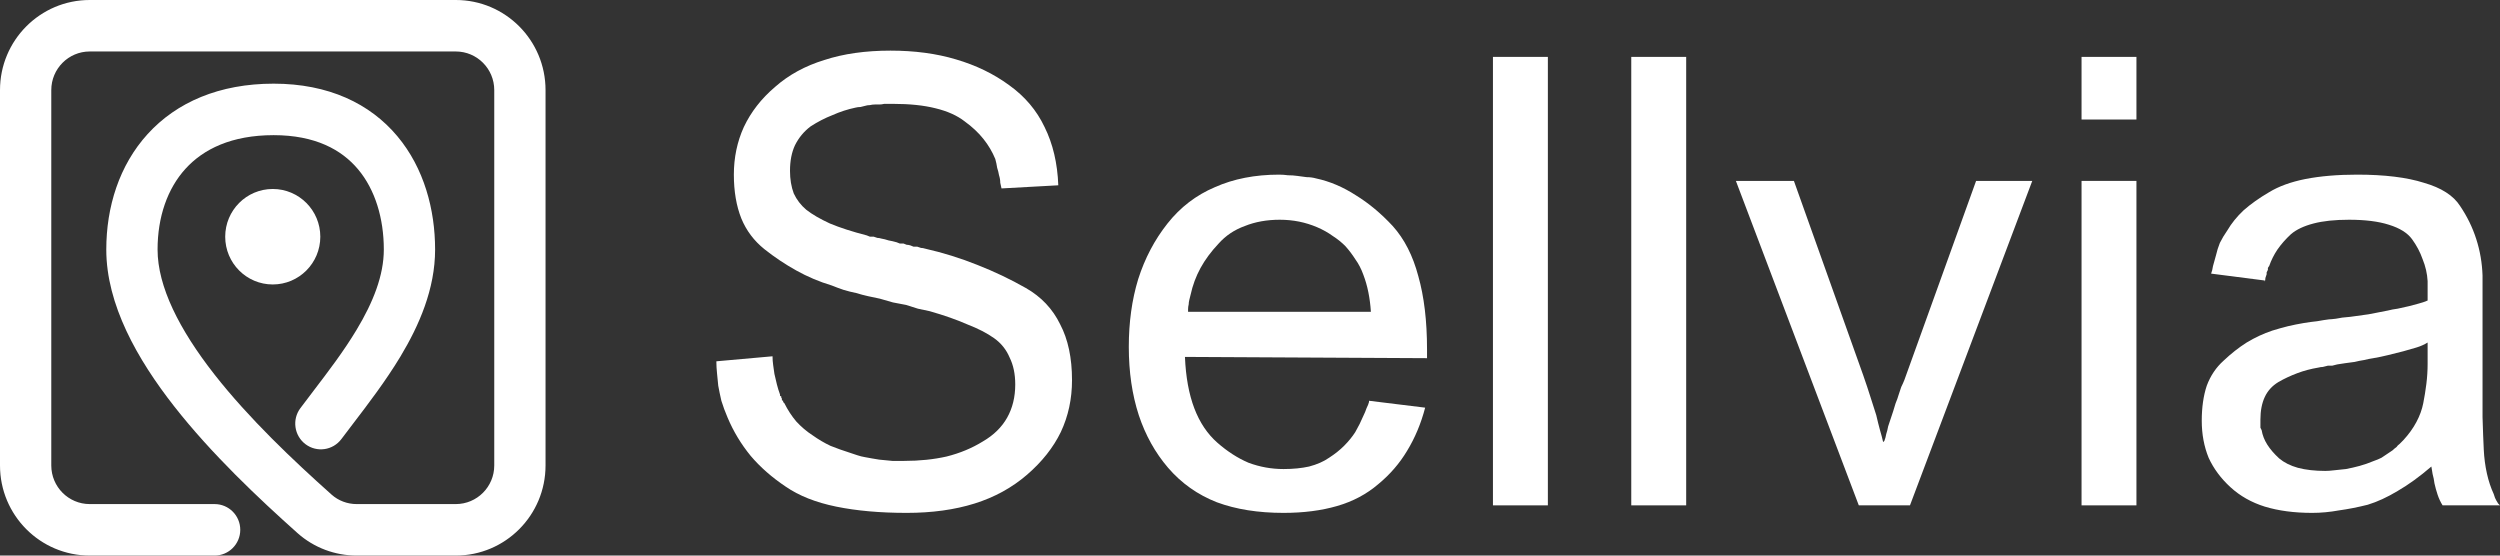
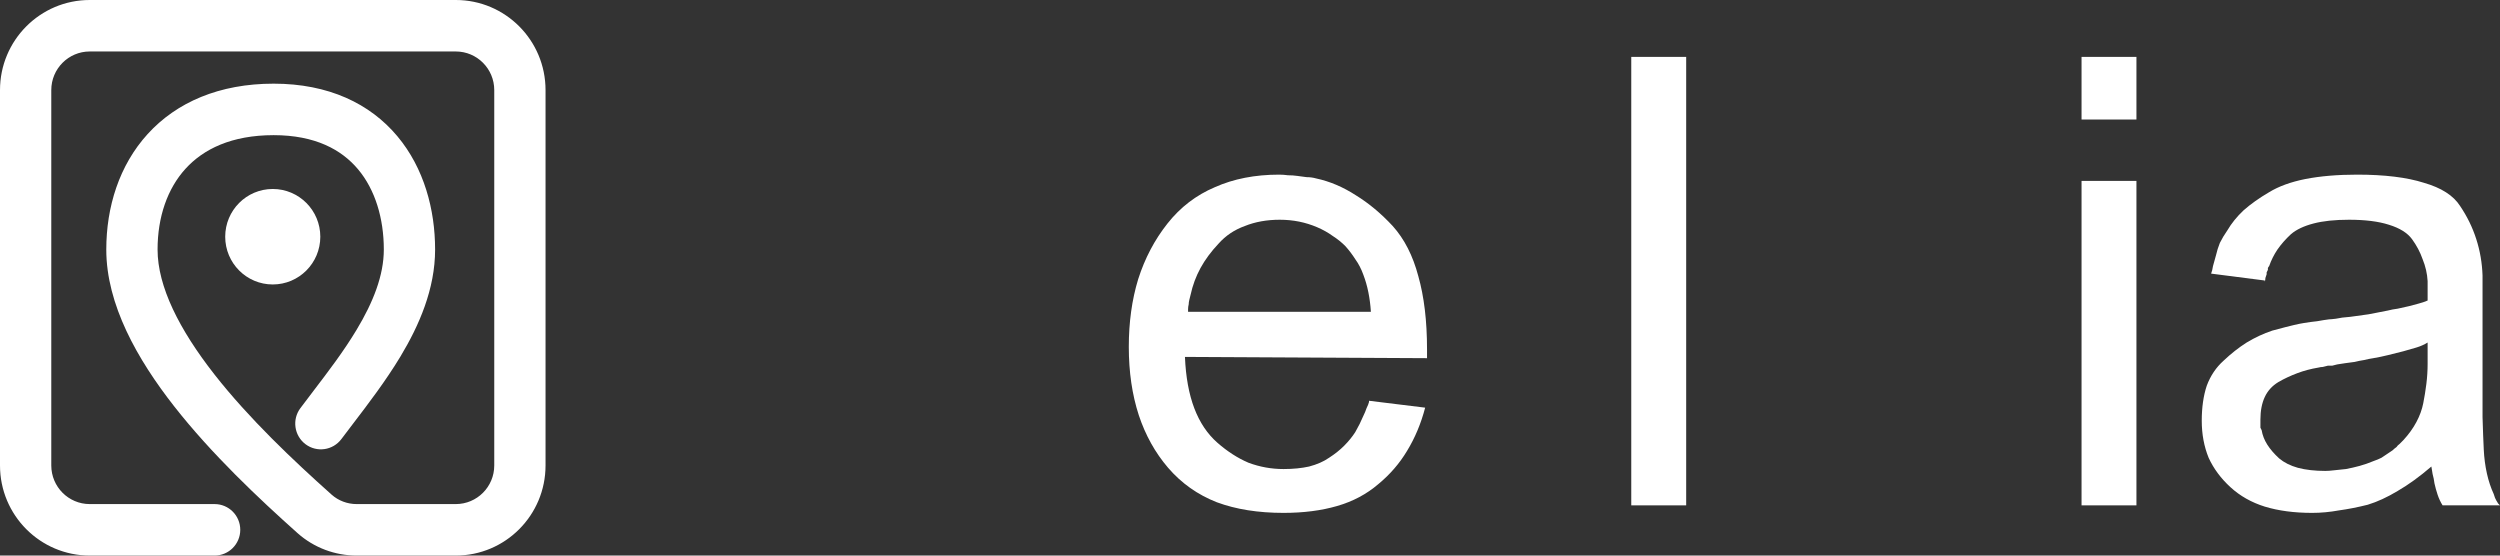
<svg xmlns="http://www.w3.org/2000/svg" width="144" height="32" viewBox="0 0 144 32" fill="none">
  <rect x="0" y="0" width="144" height="32" fill="#333333" stroke="none" />
-   <path d="M41.264 20.811L44.498 20.522C44.498 20.691 44.51 20.859 44.534 21.027C44.558 21.172 44.582 21.34 44.606 21.533C44.654 21.725 44.702 21.93 44.75 22.146C44.798 22.338 44.858 22.531 44.929 22.723C44.929 22.747 44.929 22.771 44.929 22.795C44.953 22.819 44.977 22.831 45.001 22.831C45.001 22.855 45.001 22.88 45.001 22.904C45.025 22.928 45.037 22.952 45.037 22.976C45.037 23 45.037 23.024 45.037 23.048C45.061 23.072 45.085 23.084 45.109 23.084C45.109 23.108 45.109 23.132 45.109 23.156C45.133 23.18 45.157 23.204 45.181 23.228C45.373 23.613 45.6 23.962 45.864 24.275C46.151 24.587 46.463 24.852 46.798 25.068C47.134 25.309 47.481 25.513 47.84 25.682C48.2 25.826 48.571 25.958 48.954 26.079C49.098 26.127 49.242 26.175 49.386 26.223C49.529 26.271 49.673 26.307 49.817 26.331C49.937 26.355 50.069 26.379 50.212 26.403C50.356 26.427 50.5 26.451 50.644 26.475C50.907 26.5 51.159 26.523 51.398 26.548C51.638 26.548 51.865 26.548 52.081 26.548C52.968 26.548 53.782 26.463 54.525 26.295C55.291 26.103 55.986 25.814 56.609 25.429C57.232 25.068 57.699 24.611 58.011 24.058C58.322 23.505 58.478 22.867 58.478 22.146C58.478 21.545 58.37 21.027 58.155 20.595C57.963 20.137 57.663 19.765 57.256 19.476C56.849 19.187 56.334 18.923 55.711 18.682C55.112 18.418 54.393 18.165 53.554 17.925C53.339 17.877 53.111 17.828 52.872 17.78C52.656 17.708 52.428 17.636 52.189 17.564C51.949 17.516 51.698 17.468 51.434 17.42C51.195 17.347 50.943 17.275 50.679 17.203C50.464 17.155 50.236 17.107 49.997 17.059C49.781 17.011 49.553 16.951 49.314 16.878C49.074 16.83 48.835 16.77 48.595 16.698C48.379 16.626 48.152 16.542 47.912 16.445C47.194 16.229 46.511 15.94 45.864 15.579C45.217 15.219 44.606 14.81 44.031 14.353C43.432 13.872 42.989 13.283 42.701 12.585C42.414 11.863 42.27 11.021 42.27 10.059C42.27 9.073 42.462 8.159 42.845 7.317C43.252 6.452 43.851 5.682 44.642 5.008C45.432 4.311 46.379 3.794 47.481 3.457C48.583 3.096 49.853 2.916 51.29 2.916C52.68 2.916 53.938 3.084 55.064 3.421C56.214 3.758 57.232 4.251 58.119 4.9C59.029 5.55 59.712 6.355 60.167 7.317C60.646 8.28 60.91 9.398 60.958 10.673L57.687 10.853C57.663 10.757 57.639 10.649 57.615 10.528C57.615 10.384 57.592 10.24 57.544 10.095C57.52 9.951 57.484 9.807 57.436 9.663C57.412 9.494 57.376 9.326 57.328 9.157C57.16 8.749 56.933 8.364 56.645 8.003C56.358 7.642 55.998 7.305 55.567 6.993C55.136 6.656 54.573 6.403 53.878 6.235C53.207 6.067 52.392 5.982 51.434 5.982C51.362 5.982 51.278 5.982 51.183 5.982C51.111 5.982 51.027 5.982 50.931 5.982C50.835 6.007 50.739 6.019 50.644 6.019C50.572 6.019 50.488 6.019 50.392 6.019C50.296 6.019 50.2 6.031 50.104 6.055C50.009 6.055 49.925 6.067 49.853 6.091C49.757 6.115 49.661 6.139 49.565 6.163C49.469 6.163 49.374 6.175 49.278 6.199C48.823 6.295 48.379 6.439 47.948 6.632C47.517 6.8 47.098 7.017 46.69 7.281C46.307 7.57 46.008 7.931 45.792 8.364C45.6 8.773 45.504 9.266 45.504 9.843C45.504 10.324 45.576 10.757 45.72 11.142C45.888 11.503 46.127 11.815 46.439 12.08C46.774 12.344 47.229 12.609 47.804 12.874C48.379 13.114 49.086 13.343 49.925 13.559C49.997 13.583 50.056 13.607 50.104 13.631C50.176 13.631 50.248 13.631 50.32 13.631C50.392 13.655 50.464 13.679 50.536 13.703C50.608 13.703 50.679 13.716 50.751 13.739C50.895 13.764 51.039 13.8 51.183 13.848C51.326 13.872 51.482 13.908 51.65 13.956C51.722 13.98 51.782 14.004 51.83 14.028C51.901 14.028 51.973 14.028 52.045 14.028C52.093 14.052 52.153 14.076 52.225 14.1C52.297 14.1 52.368 14.112 52.44 14.136C52.512 14.16 52.572 14.184 52.62 14.209C52.692 14.209 52.764 14.209 52.836 14.209C52.908 14.233 52.98 14.257 53.051 14.281C53.123 14.281 53.195 14.293 53.267 14.317C54.321 14.557 55.328 14.87 56.286 15.255C57.268 15.64 58.203 16.085 59.089 16.59C59.975 17.095 60.634 17.792 61.066 18.682C61.521 19.548 61.748 20.619 61.748 21.893C61.748 22.976 61.533 23.974 61.102 24.888C60.67 25.778 60.023 26.596 59.161 27.341C58.298 28.087 57.292 28.64 56.142 29.001C54.992 29.362 53.686 29.542 52.225 29.542C50.691 29.542 49.338 29.422 48.164 29.181C46.99 28.941 46.02 28.556 45.253 28.027C44.462 27.498 43.791 26.908 43.24 26.259C42.689 25.585 42.246 24.852 41.911 24.058C41.767 23.721 41.647 23.397 41.551 23.084C41.479 22.771 41.419 22.483 41.371 22.218C41.347 21.953 41.324 21.713 41.3 21.497C41.276 21.256 41.264 21.052 41.264 20.883V20.811Z" fill="white" />
  <path d="M78.855 23.084L82.089 23.481C81.85 24.395 81.502 25.225 81.047 25.97C80.616 26.692 80.065 27.329 79.394 27.883C78.723 28.46 77.932 28.881 77.022 29.145C76.111 29.41 75.081 29.542 73.931 29.542C72.47 29.542 71.188 29.338 70.086 28.929C68.984 28.496 68.049 27.834 67.283 26.945C66.54 26.079 65.977 25.068 65.594 23.914C65.21 22.735 65.019 21.424 65.019 19.981C65.019 18.562 65.198 17.263 65.558 16.085C65.941 14.882 66.504 13.812 67.247 12.874C67.989 11.935 68.9 11.238 69.978 10.781C71.056 10.3 72.29 10.059 73.68 10.059C73.847 10.059 74.015 10.072 74.183 10.095C74.374 10.095 74.554 10.107 74.722 10.132C74.913 10.156 75.093 10.18 75.261 10.204C75.453 10.204 75.632 10.228 75.8 10.276C76.591 10.444 77.357 10.769 78.1 11.25C78.843 11.707 79.549 12.296 80.22 13.018C80.891 13.764 81.382 14.726 81.694 15.904C82.029 17.083 82.197 18.49 82.197 20.125C82.197 20.15 82.197 20.174 82.197 20.198C82.197 20.222 82.197 20.246 82.197 20.27C82.197 20.294 82.197 20.318 82.197 20.342C82.197 20.342 82.197 20.354 82.197 20.378C82.197 20.402 82.197 20.426 82.197 20.45C82.197 20.474 82.197 20.498 82.197 20.522C82.197 20.546 82.197 20.57 82.197 20.595C82.197 20.595 82.197 20.607 82.197 20.631L68.253 20.558C68.301 21.713 68.481 22.699 68.792 23.517C69.103 24.335 69.547 24.996 70.122 25.501C70.697 26.006 71.296 26.391 71.919 26.656C72.566 26.896 73.236 27.017 73.931 27.017C74.482 27.017 74.973 26.968 75.405 26.872C75.86 26.752 76.243 26.584 76.555 26.367C76.89 26.151 77.177 25.922 77.417 25.682C77.681 25.417 77.896 25.152 78.064 24.888C78.16 24.72 78.244 24.563 78.316 24.419C78.388 24.25 78.459 24.094 78.531 23.95C78.603 23.806 78.663 23.661 78.711 23.517C78.783 23.373 78.831 23.252 78.855 23.156V23.084ZM68.433 17.961H78.963C78.939 17.576 78.891 17.203 78.819 16.842C78.747 16.482 78.651 16.145 78.531 15.832C78.411 15.495 78.256 15.195 78.064 14.93C77.896 14.665 77.705 14.413 77.489 14.172C77.273 13.956 77.034 13.764 76.77 13.595C76.507 13.403 76.207 13.234 75.872 13.09C75.536 12.946 75.189 12.838 74.83 12.765C74.47 12.693 74.099 12.657 73.716 12.657C72.973 12.657 72.302 12.777 71.703 13.018C71.104 13.234 70.601 13.571 70.194 14.028C69.762 14.485 69.415 14.954 69.151 15.435C68.888 15.916 68.696 16.433 68.576 16.987C68.552 17.083 68.528 17.179 68.504 17.275C68.481 17.372 68.469 17.456 68.469 17.528C68.445 17.624 68.433 17.72 68.433 17.816C68.433 17.889 68.433 17.961 68.433 18.033V17.961Z" fill="white" />
-   <path d="M85.994 29.109V3.277H89.157V29.109H85.994Z" fill="white" />
  <path d="M93.961 29.109V3.277H97.124V29.109H93.961Z" fill="white" />
-   <path d="M107.067 29.109L99.987 10.42H103.329L107.318 21.605C107.486 22.086 107.63 22.519 107.75 22.904C107.87 23.288 107.977 23.625 108.073 23.914C108.145 24.227 108.217 24.515 108.289 24.78C108.361 25.02 108.421 25.249 108.469 25.465L108.54 25.393C108.588 25.273 108.624 25.14 108.648 24.996C108.696 24.852 108.732 24.708 108.756 24.563C108.804 24.419 108.852 24.275 108.9 24.13C108.948 23.986 108.996 23.842 109.044 23.697C109.091 23.529 109.139 23.373 109.187 23.228C109.259 23.06 109.319 22.892 109.367 22.723C109.415 22.579 109.463 22.435 109.511 22.29C109.583 22.146 109.642 22.014 109.69 21.893L113.823 10.42H117.058L110.014 29.109H107.067Z" fill="white" />
  <path d="M119.897 29.109V10.42H123.059V29.109H119.897ZM119.897 6.884V3.277H123.059V6.884H119.897Z" fill="white" />
-   <path d="M130.451 16.157L127.36 15.76C127.408 15.64 127.444 15.495 127.468 15.327C127.516 15.135 127.576 14.918 127.648 14.678C127.696 14.461 127.768 14.233 127.864 13.992C127.983 13.752 128.127 13.511 128.295 13.271C128.534 12.862 128.846 12.477 129.229 12.116C129.637 11.755 130.128 11.406 130.703 11.07C131.254 10.733 131.949 10.48 132.787 10.312C133.65 10.144 134.644 10.059 135.77 10.059C137.351 10.059 138.633 10.216 139.615 10.528C140.622 10.817 141.316 11.262 141.7 11.863C142.107 12.465 142.419 13.102 142.634 13.776C142.85 14.449 142.97 15.147 142.994 15.868C142.994 15.916 142.994 15.964 142.994 16.012C142.994 16.061 142.994 16.109 142.994 16.157C142.994 16.229 142.994 16.289 142.994 16.337C142.994 16.385 142.994 16.433 142.994 16.482C142.994 16.578 142.994 16.686 142.994 16.806C142.994 16.902 142.994 16.999 142.994 17.095V21.28C142.994 22.338 142.994 23.252 142.994 24.022C143.017 24.792 143.041 25.417 143.065 25.898C143.089 26.379 143.149 26.836 143.245 27.269C143.341 27.702 143.473 28.099 143.64 28.46C143.664 28.532 143.688 28.604 143.712 28.676C143.736 28.724 143.76 28.773 143.784 28.821C143.832 28.893 143.868 28.953 143.892 29.001C143.94 29.049 143.976 29.085 144 29.109H140.693C140.574 28.917 140.478 28.712 140.406 28.496C140.334 28.279 140.274 28.063 140.226 27.846C140.202 27.654 140.166 27.474 140.118 27.305C140.095 27.137 140.071 26.993 140.047 26.872C139.376 27.45 138.729 27.919 138.106 28.279C137.507 28.64 136.932 28.905 136.381 29.073C135.806 29.217 135.255 29.326 134.728 29.398C134.201 29.494 133.686 29.542 133.182 29.542C132.152 29.542 131.242 29.422 130.451 29.181C129.684 28.941 129.026 28.568 128.475 28.063C127.923 27.558 127.504 26.993 127.217 26.367C126.953 25.718 126.821 25.008 126.821 24.238C126.821 23.469 126.917 22.795 127.109 22.218C127.324 21.641 127.648 21.16 128.079 20.775C128.51 20.366 128.954 20.017 129.409 19.729C129.888 19.44 130.379 19.212 130.882 19.043C131.194 18.947 131.493 18.863 131.781 18.791C132.092 18.718 132.392 18.658 132.679 18.61C132.967 18.562 133.23 18.526 133.47 18.502C133.733 18.454 133.961 18.418 134.153 18.394C134.225 18.394 134.356 18.382 134.548 18.358C134.764 18.309 135.039 18.273 135.375 18.249C135.71 18.201 136.057 18.153 136.417 18.105C136.776 18.033 137.148 17.961 137.531 17.889C137.723 17.84 137.914 17.804 138.106 17.78C138.322 17.732 138.537 17.684 138.753 17.636C138.944 17.588 139.124 17.54 139.292 17.492C139.484 17.444 139.663 17.384 139.831 17.311C139.831 17.263 139.831 17.215 139.831 17.167C139.831 17.095 139.831 17.023 139.831 16.951C139.831 16.902 139.831 16.866 139.831 16.842C139.831 16.818 139.831 16.782 139.831 16.734C139.831 16.71 139.831 16.686 139.831 16.662C139.831 16.614 139.831 16.578 139.831 16.554C139.831 16.53 139.831 16.518 139.831 16.518C139.831 16.494 139.831 16.47 139.831 16.445C139.831 16.421 139.831 16.397 139.831 16.373C139.831 16.349 139.831 16.337 139.831 16.337C139.831 16.313 139.831 16.289 139.831 16.265C139.831 16.241 139.831 16.217 139.831 16.193C139.807 15.76 139.711 15.339 139.543 14.93C139.4 14.521 139.196 14.136 138.933 13.776C138.669 13.415 138.226 13.138 137.603 12.946C137.004 12.753 136.237 12.657 135.303 12.657C134.488 12.657 133.805 12.729 133.254 12.874C132.703 13.018 132.272 13.222 131.961 13.487C131.649 13.776 131.386 14.076 131.17 14.389C130.978 14.678 130.822 14.99 130.703 15.327C130.679 15.351 130.655 15.387 130.631 15.435C130.631 15.483 130.631 15.519 130.631 15.543C130.607 15.592 130.583 15.64 130.559 15.688C130.559 15.712 130.559 15.748 130.559 15.796C130.535 15.868 130.511 15.94 130.487 16.012C130.487 16.085 130.475 16.157 130.451 16.229V16.157ZM139.831 20.883V19.729C139.639 19.849 139.424 19.945 139.184 20.017C138.944 20.089 138.693 20.162 138.429 20.234C138.142 20.306 137.854 20.378 137.567 20.45C137.279 20.522 136.992 20.582 136.704 20.631C136.537 20.655 136.357 20.691 136.165 20.739C135.998 20.763 135.818 20.799 135.626 20.847C135.458 20.871 135.279 20.895 135.087 20.919C134.919 20.943 134.764 20.967 134.62 20.991C134.524 21.015 134.428 21.04 134.332 21.064C134.261 21.064 134.177 21.064 134.081 21.064C133.985 21.088 133.889 21.112 133.793 21.136C133.721 21.136 133.638 21.148 133.542 21.172C133.111 21.244 132.703 21.352 132.32 21.497C131.937 21.641 131.577 21.809 131.242 22.002C130.882 22.218 130.619 22.507 130.451 22.867C130.283 23.228 130.2 23.661 130.2 24.166C130.2 24.215 130.2 24.275 130.2 24.347C130.2 24.395 130.2 24.443 130.2 24.491C130.2 24.539 130.2 24.587 130.2 24.635C130.224 24.683 130.247 24.732 130.271 24.78C130.319 25.068 130.427 25.345 130.595 25.61C130.763 25.874 130.99 26.139 131.278 26.403C131.565 26.644 131.925 26.824 132.356 26.945C132.811 27.065 133.338 27.125 133.937 27.125C134.081 27.125 134.249 27.113 134.44 27.089C134.656 27.065 134.883 27.041 135.123 27.017C135.387 26.968 135.65 26.908 135.914 26.836C136.177 26.764 136.453 26.668 136.74 26.548C136.884 26.5 137.028 26.439 137.172 26.367C137.315 26.271 137.459 26.175 137.603 26.079C137.675 26.03 137.747 25.982 137.818 25.934C137.89 25.862 137.962 25.802 138.034 25.754C138.082 25.682 138.142 25.622 138.214 25.573C138.286 25.501 138.357 25.429 138.429 25.357C138.741 25.02 138.992 24.672 139.184 24.311C139.376 23.95 139.508 23.589 139.579 23.228C139.651 22.867 139.711 22.495 139.759 22.11C139.807 21.725 139.831 21.34 139.831 20.955V20.883Z" fill="white" />
+   <path d="M130.451 16.157L127.36 15.76C127.408 15.64 127.444 15.495 127.468 15.327C127.516 15.135 127.576 14.918 127.648 14.678C127.696 14.461 127.768 14.233 127.864 13.992C127.983 13.752 128.127 13.511 128.295 13.271C128.534 12.862 128.846 12.477 129.229 12.116C129.637 11.755 130.128 11.406 130.703 11.07C131.254 10.733 131.949 10.48 132.787 10.312C133.65 10.144 134.644 10.059 135.77 10.059C137.351 10.059 138.633 10.216 139.615 10.528C140.622 10.817 141.316 11.262 141.7 11.863C142.107 12.465 142.419 13.102 142.634 13.776C142.85 14.449 142.97 15.147 142.994 15.868C142.994 15.916 142.994 15.964 142.994 16.012C142.994 16.061 142.994 16.109 142.994 16.157C142.994 16.229 142.994 16.289 142.994 16.337C142.994 16.385 142.994 16.433 142.994 16.482C142.994 16.578 142.994 16.686 142.994 16.806C142.994 16.902 142.994 16.999 142.994 17.095V21.28C142.994 22.338 142.994 23.252 142.994 24.022C143.017 24.792 143.041 25.417 143.065 25.898C143.089 26.379 143.149 26.836 143.245 27.269C143.341 27.702 143.473 28.099 143.64 28.46C143.664 28.532 143.688 28.604 143.712 28.676C143.736 28.724 143.76 28.773 143.784 28.821C143.832 28.893 143.868 28.953 143.892 29.001C143.94 29.049 143.976 29.085 144 29.109H140.693C140.574 28.917 140.478 28.712 140.406 28.496C140.334 28.279 140.274 28.063 140.226 27.846C140.202 27.654 140.166 27.474 140.118 27.305C140.095 27.137 140.071 26.993 140.047 26.872C139.376 27.45 138.729 27.919 138.106 28.279C137.507 28.64 136.932 28.905 136.381 29.073C135.806 29.217 135.255 29.326 134.728 29.398C134.201 29.494 133.686 29.542 133.182 29.542C132.152 29.542 131.242 29.422 130.451 29.181C129.684 28.941 129.026 28.568 128.475 28.063C127.923 27.558 127.504 26.993 127.217 26.367C126.953 25.718 126.821 25.008 126.821 24.238C126.821 23.469 126.917 22.795 127.109 22.218C127.324 21.641 127.648 21.16 128.079 20.775C128.51 20.366 128.954 20.017 129.409 19.729C129.888 19.44 130.379 19.212 130.882 19.043C132.092 18.718 132.392 18.658 132.679 18.61C132.967 18.562 133.23 18.526 133.47 18.502C133.733 18.454 133.961 18.418 134.153 18.394C134.225 18.394 134.356 18.382 134.548 18.358C134.764 18.309 135.039 18.273 135.375 18.249C135.71 18.201 136.057 18.153 136.417 18.105C136.776 18.033 137.148 17.961 137.531 17.889C137.723 17.84 137.914 17.804 138.106 17.78C138.322 17.732 138.537 17.684 138.753 17.636C138.944 17.588 139.124 17.54 139.292 17.492C139.484 17.444 139.663 17.384 139.831 17.311C139.831 17.263 139.831 17.215 139.831 17.167C139.831 17.095 139.831 17.023 139.831 16.951C139.831 16.902 139.831 16.866 139.831 16.842C139.831 16.818 139.831 16.782 139.831 16.734C139.831 16.71 139.831 16.686 139.831 16.662C139.831 16.614 139.831 16.578 139.831 16.554C139.831 16.53 139.831 16.518 139.831 16.518C139.831 16.494 139.831 16.47 139.831 16.445C139.831 16.421 139.831 16.397 139.831 16.373C139.831 16.349 139.831 16.337 139.831 16.337C139.831 16.313 139.831 16.289 139.831 16.265C139.831 16.241 139.831 16.217 139.831 16.193C139.807 15.76 139.711 15.339 139.543 14.93C139.4 14.521 139.196 14.136 138.933 13.776C138.669 13.415 138.226 13.138 137.603 12.946C137.004 12.753 136.237 12.657 135.303 12.657C134.488 12.657 133.805 12.729 133.254 12.874C132.703 13.018 132.272 13.222 131.961 13.487C131.649 13.776 131.386 14.076 131.17 14.389C130.978 14.678 130.822 14.99 130.703 15.327C130.679 15.351 130.655 15.387 130.631 15.435C130.631 15.483 130.631 15.519 130.631 15.543C130.607 15.592 130.583 15.64 130.559 15.688C130.559 15.712 130.559 15.748 130.559 15.796C130.535 15.868 130.511 15.94 130.487 16.012C130.487 16.085 130.475 16.157 130.451 16.229V16.157ZM139.831 20.883V19.729C139.639 19.849 139.424 19.945 139.184 20.017C138.944 20.089 138.693 20.162 138.429 20.234C138.142 20.306 137.854 20.378 137.567 20.45C137.279 20.522 136.992 20.582 136.704 20.631C136.537 20.655 136.357 20.691 136.165 20.739C135.998 20.763 135.818 20.799 135.626 20.847C135.458 20.871 135.279 20.895 135.087 20.919C134.919 20.943 134.764 20.967 134.62 20.991C134.524 21.015 134.428 21.04 134.332 21.064C134.261 21.064 134.177 21.064 134.081 21.064C133.985 21.088 133.889 21.112 133.793 21.136C133.721 21.136 133.638 21.148 133.542 21.172C133.111 21.244 132.703 21.352 132.32 21.497C131.937 21.641 131.577 21.809 131.242 22.002C130.882 22.218 130.619 22.507 130.451 22.867C130.283 23.228 130.2 23.661 130.2 24.166C130.2 24.215 130.2 24.275 130.2 24.347C130.2 24.395 130.2 24.443 130.2 24.491C130.2 24.539 130.2 24.587 130.2 24.635C130.224 24.683 130.247 24.732 130.271 24.78C130.319 25.068 130.427 25.345 130.595 25.61C130.763 25.874 130.99 26.139 131.278 26.403C131.565 26.644 131.925 26.824 132.356 26.945C132.811 27.065 133.338 27.125 133.937 27.125C134.081 27.125 134.249 27.113 134.44 27.089C134.656 27.065 134.883 27.041 135.123 27.017C135.387 26.968 135.65 26.908 135.914 26.836C136.177 26.764 136.453 26.668 136.74 26.548C136.884 26.5 137.028 26.439 137.172 26.367C137.315 26.271 137.459 26.175 137.603 26.079C137.675 26.03 137.747 25.982 137.818 25.934C137.89 25.862 137.962 25.802 138.034 25.754C138.082 25.682 138.142 25.622 138.214 25.573C138.286 25.501 138.357 25.429 138.429 25.357C138.741 25.02 138.992 24.672 139.184 24.311C139.376 23.95 139.508 23.589 139.579 23.228C139.651 22.867 139.711 22.495 139.759 22.11C139.807 21.725 139.831 21.34 139.831 20.955V20.883Z" fill="white" />
  <path fill-rule="evenodd" clip-rule="evenodd" d="M5.169 2.965C3.946 2.965 2.954 3.961 2.954 5.189V26.811C2.954 28.039 3.946 29.035 5.169 29.035H12.362C13.178 29.035 13.839 29.698 13.839 30.517C13.839 31.336 13.178 32 12.362 32H5.169C2.314 32 0 29.677 0 26.811V5.189C0 2.323 2.314 0 5.169 0H26.254C29.109 0 31.423 2.323 31.423 5.189V26.811C31.423 29.677 29.109 32 26.254 32H20.545C19.298 32 18.084 31.55 17.139 30.708C14.897 28.708 12.185 26.153 10.027 23.397C7.906 20.688 6.122 17.54 6.122 14.374C6.122 11.928 6.861 9.526 8.506 7.719C10.171 5.89 12.631 4.819 15.762 4.819C18.926 4.819 21.316 5.968 22.889 7.848C24.428 9.686 25.062 12.073 25.062 14.374C25.062 16.647 24.141 18.748 23.064 20.538C22.224 21.933 21.208 23.263 20.341 24.398C20.102 24.71 19.874 25.009 19.665 25.289C19.175 25.944 18.25 26.077 17.597 25.586C16.945 25.094 16.812 24.165 17.302 23.51C17.548 23.18 17.802 22.848 18.057 22.513C18.91 21.395 19.789 20.244 20.535 19.004C21.499 17.404 22.108 15.858 22.108 14.374C22.108 12.579 21.61 10.929 20.628 9.756C19.68 8.623 18.158 7.785 15.762 7.785C13.334 7.785 11.712 8.592 10.686 9.72C9.639 10.87 9.076 12.505 9.076 14.374C9.076 16.501 10.324 18.978 12.349 21.564C14.338 24.104 16.886 26.515 19.101 28.491C19.493 28.84 20.005 29.035 20.545 29.035H26.254C27.477 29.035 28.469 28.039 28.469 26.811V5.189C28.469 3.961 27.477 2.965 26.254 2.965H5.169Z" fill="white" />
  <ellipse cx="15.711" cy="13.635" rx="2.739" ry="2.75" fill="white" />
</svg>